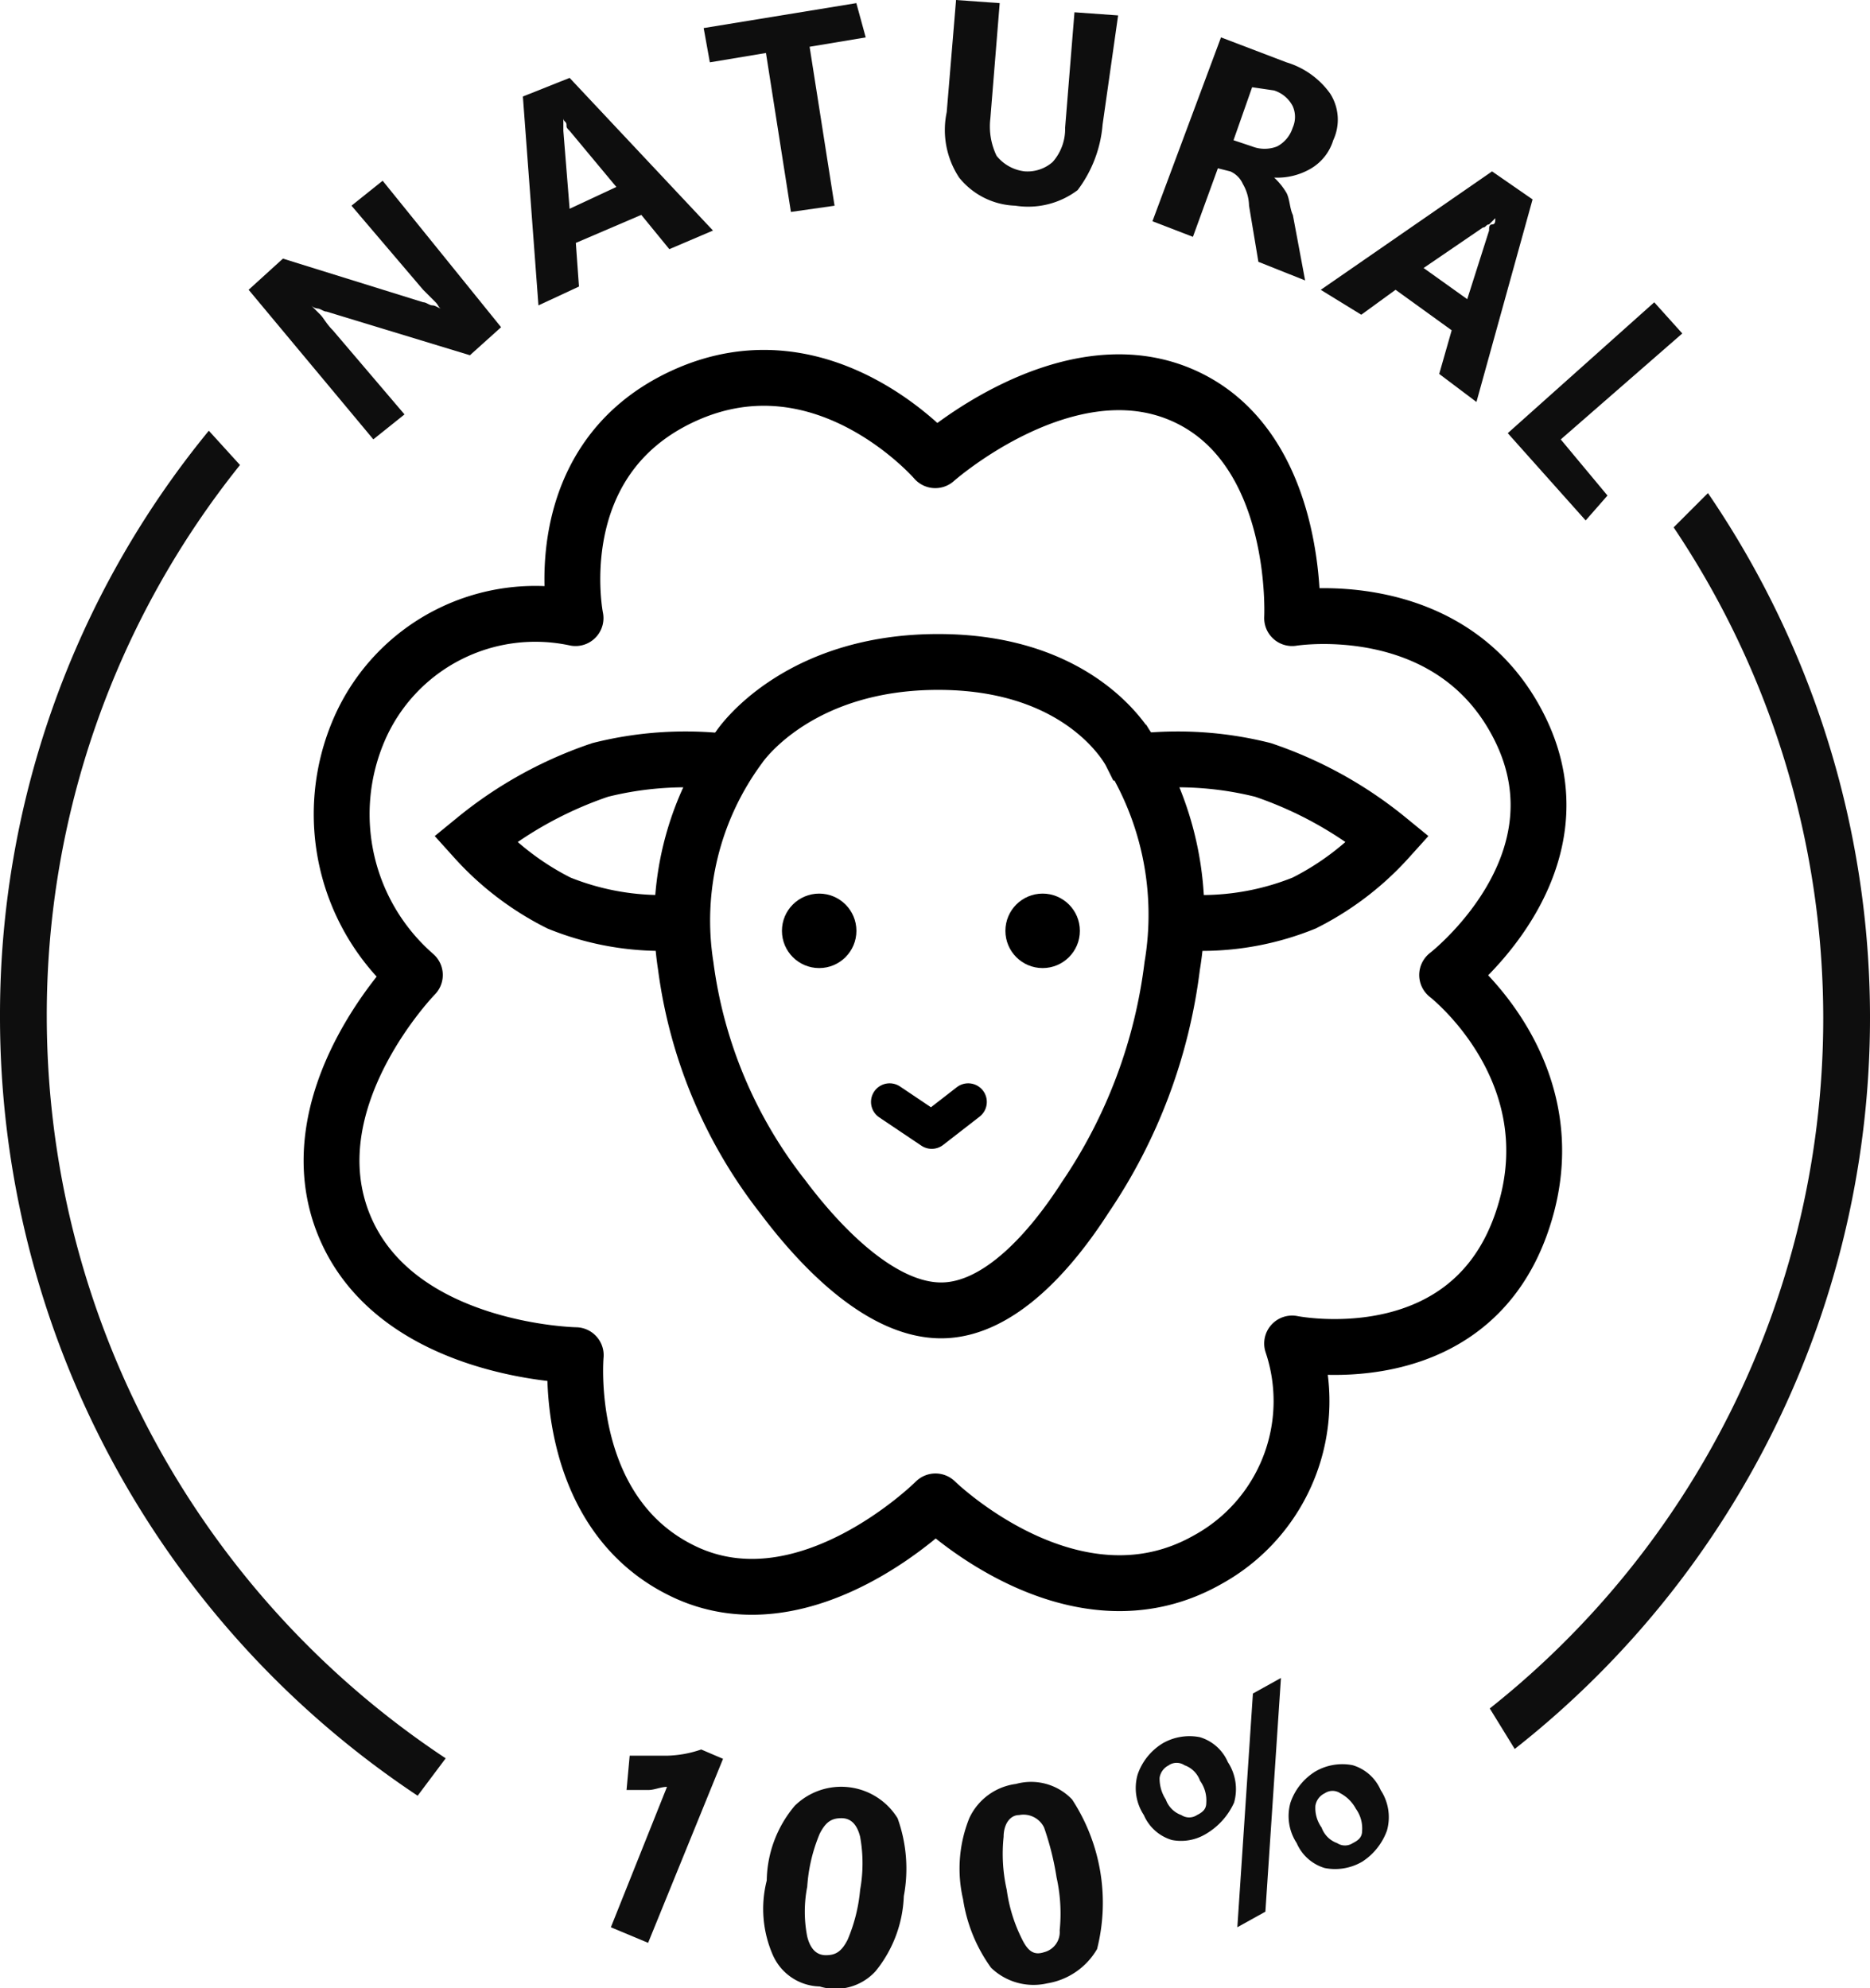
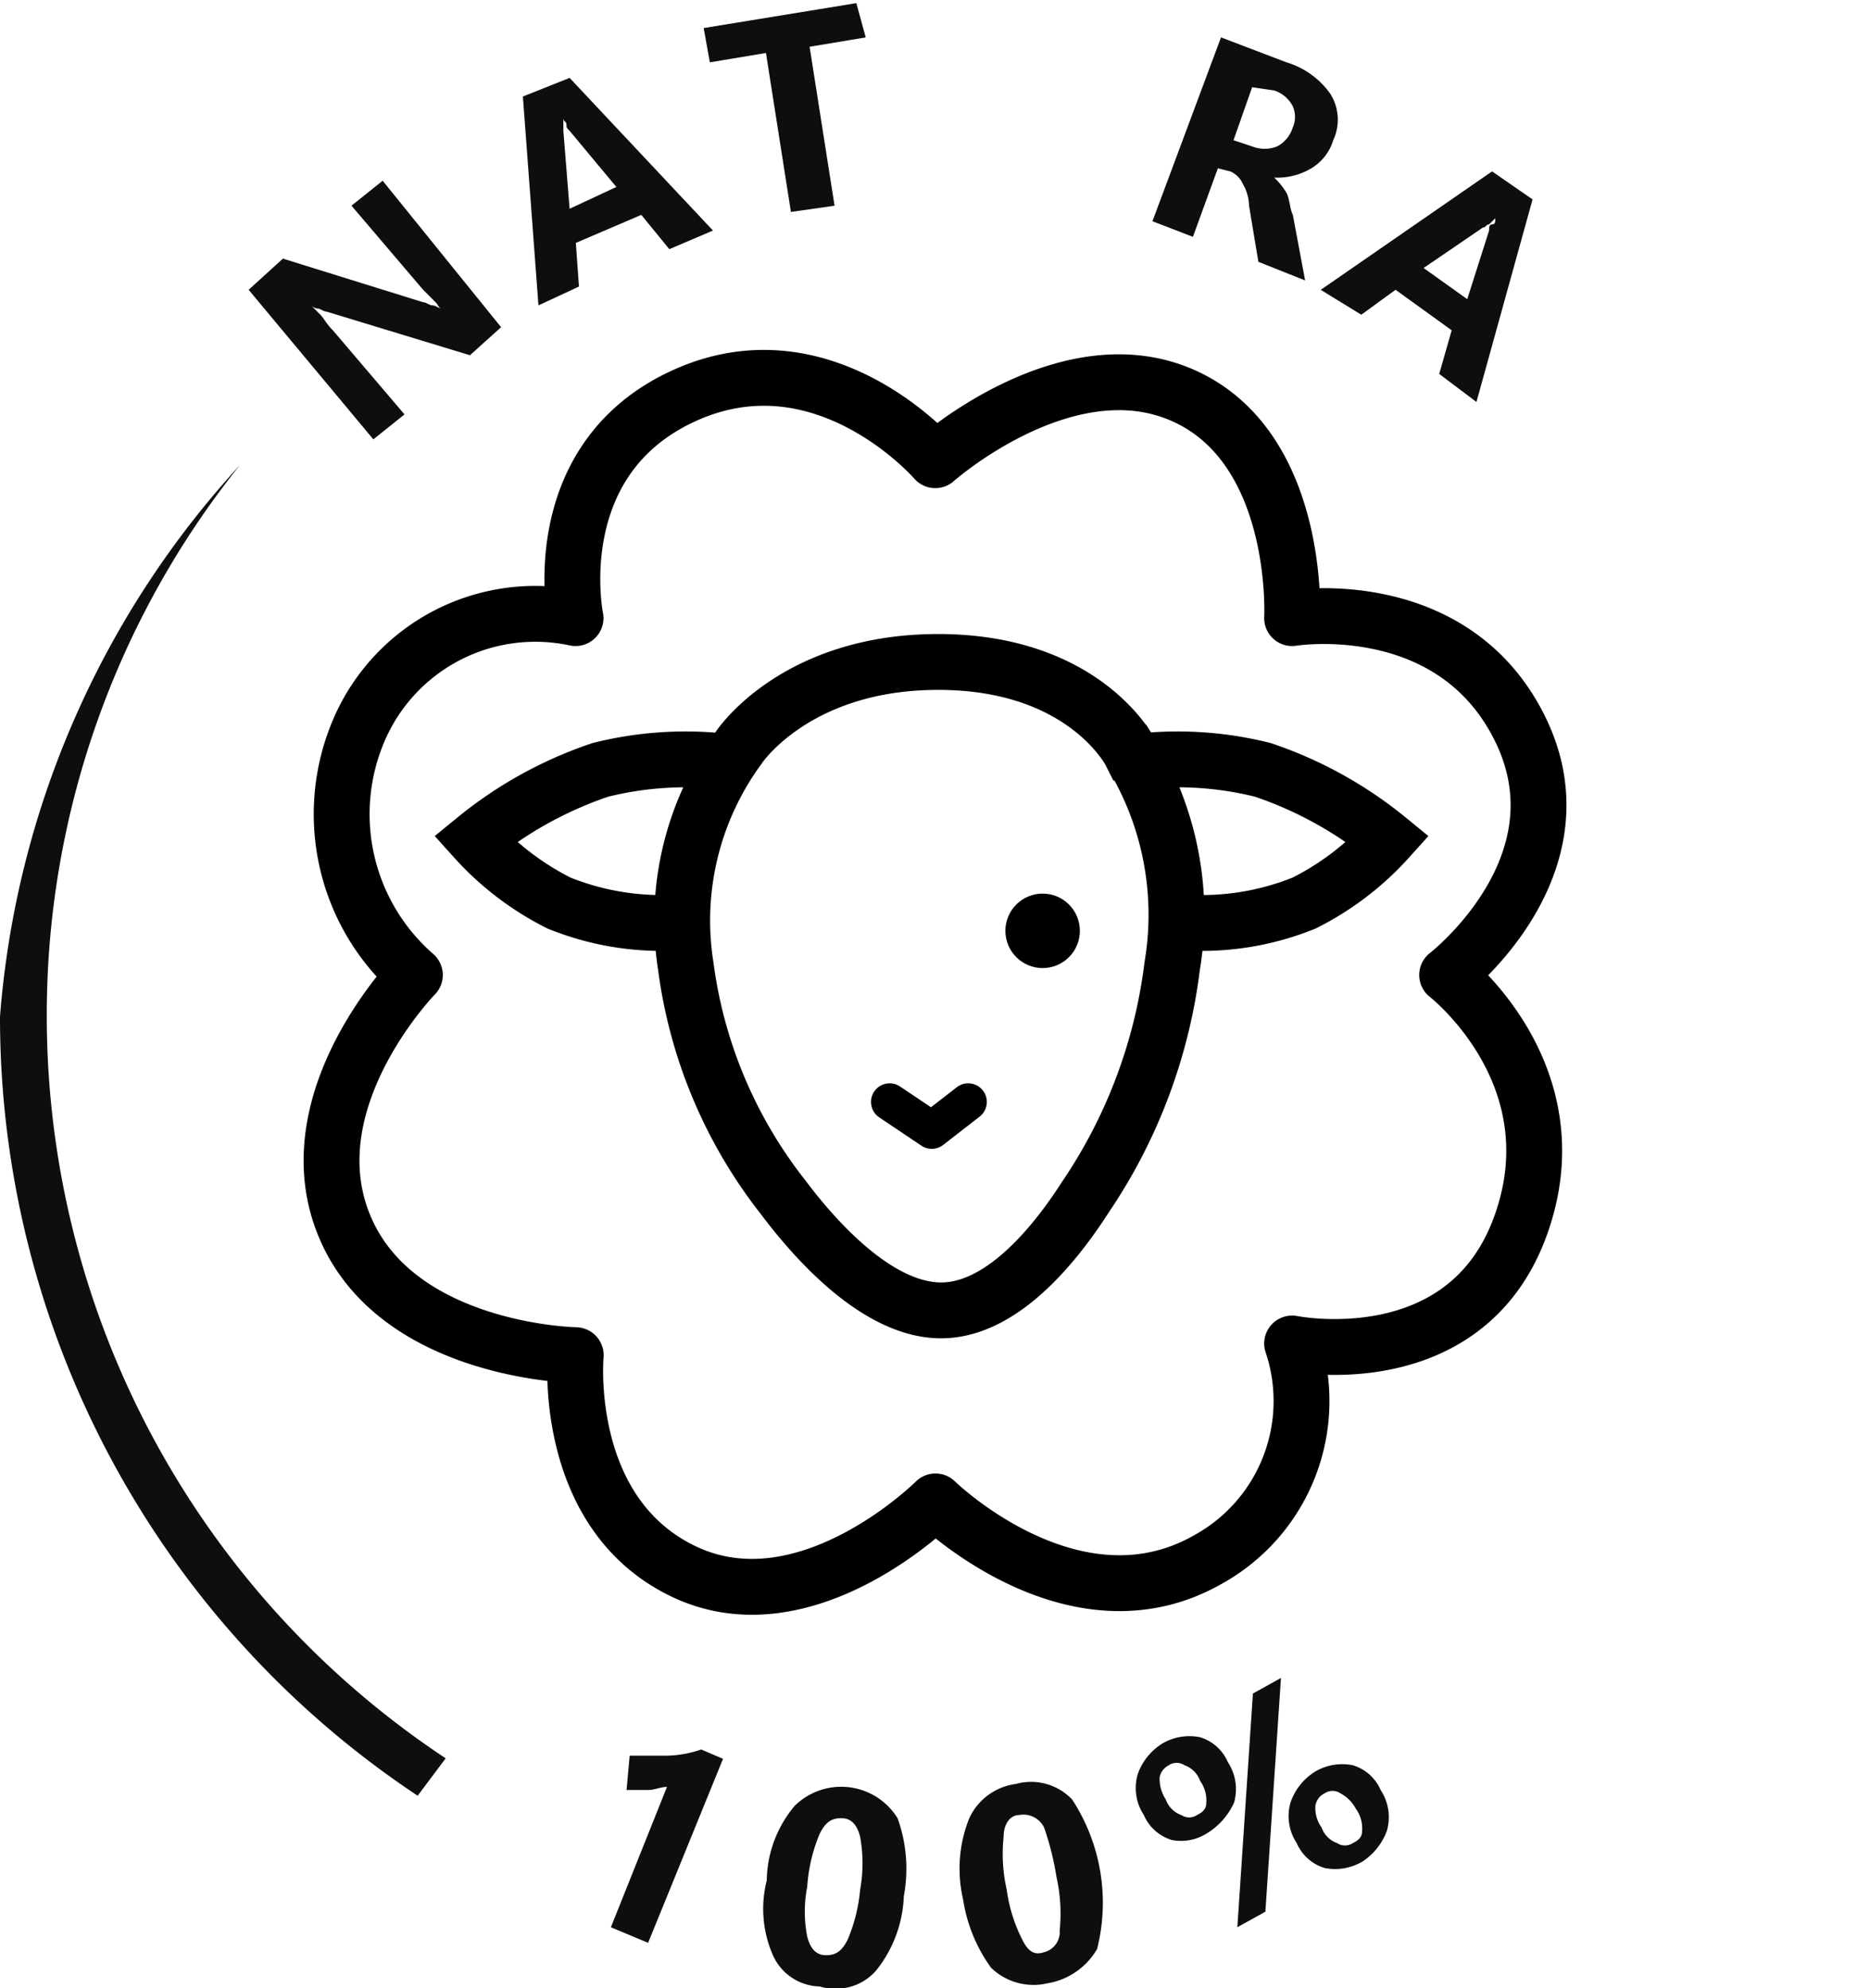
<svg xmlns="http://www.w3.org/2000/svg" id="icon-natural-sheep" width="50.219" height="53.394" viewBox="0 0 50.219 53.394">
  <g id="Group_30" data-name="Group 30" transform="translate(6.677 0)">
    <g id="Group_29" data-name="Group 29">
      <path id="Path_50" data-name="Path 50" d="M33.98,25.334l-.837.753-3.85-1.172c-.084,0-.167-.084-.251-.084a.292.292,0,0,1-.167-.084h0l.251.251c.084.084.167.251.335.418l1.925,2.26-.837.67L27.2,24.329l.921-.837,3.766,1.172c.084,0,.167.084.251.084s.167.084.251.084h0c-.084,0-.084-.084-.167-.167l-.335-.335-1.925-2.26.837-.67Z" transform="translate(-27.2 -16.546)" fill="#0e0e0e" />
      <path id="Path_51" data-name="Path 51" d="M36.418,24.21,36,18.6l1.255-.5,3.85,4.1-1.172.5-.753-.921-1.758.753.084,1.172Zm.837-2.595,1.255-.586-1.255-1.507c-.084-.084-.084-.084-.084-.167s-.084-.084-.084-.167h0v.335Z" transform="translate(-28.635 -16.008)" fill="#0e0e0e" />
      <path id="Path_52" data-name="Path 52" d="M46.152,16.621l-1.507.251.67,4.269-1.172.167-.67-4.269-1.507.251L41.8,16.37l4.1-.67Z" transform="translate(-29.58 -15.616)" fill="#0e0e0e" />
-       <path id="Path_53" data-name="Path 53" d="M53.779,18.948a3.374,3.374,0,0,1-.67,1.758,2.206,2.206,0,0,1-1.674.418,2.017,2.017,0,0,1-1.507-.753,2.318,2.318,0,0,1-.335-1.758l.251-3.013,1.172.084-.251,3.1a1.812,1.812,0,0,0,.167,1,1.127,1.127,0,0,0,.753.418,1.023,1.023,0,0,0,.753-.251,1.338,1.338,0,0,0,.335-.921l.251-3.1,1.172.084Z" transform="translate(-30.846 -15.6)" fill="#0e0e0e" />
      <path id="Path_54" data-name="Path 54" d="M60.3,23.328l-1.255-.5-.251-1.507a1.21,1.21,0,0,0-.167-.586.654.654,0,0,0-.335-.335l-.335-.084-.67,1.841L56.2,21.738,58.041,16.8l1.758.67a2.23,2.23,0,0,1,1.172.837,1.3,1.3,0,0,1,.084,1.255,1.336,1.336,0,0,1-.586.753,1.785,1.785,0,0,1-1,.251h0a1.826,1.826,0,0,1,.335.418c.084.167.084.418.167.586Zm-1.423-5.189-.5,1.423.5.167a.917.917,0,0,0,.67,0,.857.857,0,0,0,.418-.5.708.708,0,0,0,0-.586.857.857,0,0,0-.5-.418Z" transform="translate(-31.928 -15.796)" fill="#0e0e0e" />
      <path id="Path_55" data-name="Path 55" d="M61.6,24.281,66.2,21.1l1.088.753-1.507,5.44-1-.753.335-1.172-1.507-1.088-.921.67Zm2.762-.586,1.172.837.586-1.841c0-.084,0-.167.084-.167s.084-.084.084-.167h0l-.167.167c-.084,0-.084.084-.167.084Z" transform="translate(-32.808 -16.497)" fill="#0e0e0e" />
-       <path id="Path_56" data-name="Path 56" d="M69.692,31.159,67.6,28.815,71.534,25.3l.753.837-3.264,2.846,1.255,1.507Z" transform="translate(-33.786 -17.181)" fill="#0e0e0e" />
    </g>
  </g>
  <g id="Group_32" data-name="Group 32" transform="translate(16.405 45.066)">
    <g id="Group_31" data-name="Group 31" transform="translate(0)">
      <path id="Path_57" data-name="Path 57" d="M40.6,78.489l-1-.418L41.107,74.3c-.167,0-.335.084-.5.084h-.586l.084-.921h1a3.009,3.009,0,0,0,.921-.167l.586.251Z" transform="translate(-39.6 -71.375)" fill="#0e0e0e" />
      <path id="Path_58" data-name="Path 58" d="M46.006,79.853a1.413,1.413,0,0,1-1.255-.837,3.092,3.092,0,0,1-.167-2.009A3.179,3.179,0,0,1,45.336,75a1.779,1.779,0,0,1,2.762.335,4,4,0,0,1,.167,2.092,3.389,3.389,0,0,1-.753,2.009A1.452,1.452,0,0,1,46.006,79.853Zm.586-4.52c-.251,0-.418.084-.586.418a4.423,4.423,0,0,0-.335,1.423,3.479,3.479,0,0,0,0,1.339q.126.5.5.5c.251,0,.418-.084.586-.418a4.431,4.431,0,0,0,.335-1.339,3.993,3.993,0,0,0,0-1.423Q46.968,75.333,46.592,75.333Z" transform="translate(-40.398 -71.567)" fill="#0e0e0e" />
      <path id="Path_59" data-name="Path 59" d="M53.143,79.751a1.64,1.64,0,0,1-1.507-.418,4.208,4.208,0,0,1-.753-1.841,3.631,3.631,0,0,1,.167-2.176,1.609,1.609,0,0,1,1.255-.921,1.519,1.519,0,0,1,1.507.418,5.074,5.074,0,0,1,.67,4.017A1.9,1.9,0,0,1,53.143,79.751Zm-.753-4.52c-.251,0-.418.251-.418.586a4.391,4.391,0,0,0,.084,1.423,4.213,4.213,0,0,0,.418,1.339c.167.335.335.418.586.335a.558.558,0,0,0,.418-.586,4.472,4.472,0,0,0-.084-1.423,7.6,7.6,0,0,0-.335-1.339A.615.615,0,0,0,52.39,75.231Z" transform="translate(-41.425 -71.549)" fill="#0e0e0e" />
      <path id="Path_60" data-name="Path 60" d="M58.332,75.185a1.289,1.289,0,0,1-.921.167,1.188,1.188,0,0,1-.753-.67,1.32,1.32,0,0,1-.167-1.088,1.583,1.583,0,0,1,.67-.837,1.441,1.441,0,0,1,1-.167,1.188,1.188,0,0,1,.753.67,1.32,1.32,0,0,1,.167,1.088A1.866,1.866,0,0,1,58.332,75.185Zm-1-1.841a.448.448,0,0,0-.251.335,1.031,1.031,0,0,0,.167.586.688.688,0,0,0,.418.418.38.38,0,0,0,.418,0c.167-.084.251-.167.251-.335a.9.9,0,0,0-.167-.586.687.687,0,0,0-.418-.418A.38.38,0,0,0,57.327,73.344ZM60.34,71l-.418,6.277-.753.418.418-6.277Zm2.176,4.938a1.441,1.441,0,0,1-1,.167,1.188,1.188,0,0,1-.753-.67,1.32,1.32,0,0,1-.167-1.088,1.583,1.583,0,0,1,.67-.837,1.441,1.441,0,0,1,1-.167,1.188,1.188,0,0,1,.753.67,1.32,1.32,0,0,1,.167,1.088A1.671,1.671,0,0,1,62.517,75.938Zm-1-1.841a.449.449,0,0,0-.251.335.9.9,0,0,0,.167.586.688.688,0,0,0,.418.418.38.38,0,0,0,.419,0c.167-.084.251-.167.251-.335a.9.9,0,0,0-.167-.586,1.009,1.009,0,0,0-.418-.418A.374.374,0,0,0,61.512,74.1Z" transform="translate(-42.345 -71)" fill="#0e0e0e" />
    </g>
  </g>
  <g id="Group_33" data-name="Group 33" transform="translate(0 11.569)">
-     <path id="Path_61" data-name="Path 61" d="M31.969,65.855a23.916,23.916,0,0,1-10.713-19.92,23.615,23.615,0,0,1,5.189-14.815l-.837-.921A24.734,24.734,0,0,0,20,45.935,25.111,25.111,0,0,0,31.216,66.86Z" transform="translate(-20 -30.2)" fill="#0e0e0e" />
-     <path id="Path_62" data-name="Path 62" d="M73.659,32.2l-.921.921A23.655,23.655,0,0,1,67.8,64.842l.67,1.088A24.984,24.984,0,0,0,73.659,32.2Z" transform="translate(-27.792 -30.526)" fill="#0e0e0e" />
+     <path id="Path_61" data-name="Path 61" d="M31.969,65.855a23.916,23.916,0,0,1-10.713-19.92,23.615,23.615,0,0,1,5.189-14.815A24.734,24.734,0,0,0,20,45.935,25.111,25.111,0,0,0,31.216,66.86Z" transform="translate(-20 -30.2)" fill="#0e0e0e" />
  </g>
  <g id="sheep" transform="translate(-1567.976 -309.038)">
    <path id="Path_546" data-name="Path 546" d="M1583.432,325.639s-.864-4.241,2.906-5.969,6.755,1.728,6.755,1.728,3.535-3.142,6.677-1.728,2.906,5.969,2.906,5.969,4.32-.707,6.127,2.985-1.964,6.6-1.964,6.6,3.456,2.671,1.964,6.755-6.127,3.142-6.127,3.142a4.861,4.861,0,0,1-2.278,5.812c-3.613,2.042-7.3-1.571-7.3-1.571s-3.456,3.456-6.755,1.885-2.906-5.812-2.906-5.812-4.791-.079-6.205-3.456,1.885-6.755,1.885-6.755a5.73,5.73,0,0,1-1.492-6.6A5.154,5.154,0,0,1,1583.432,325.639Z" transform="translate(0 0)" fill="none" stroke="#000" stroke-linecap="square" stroke-linejoin="round" stroke-width="1.5" />
    <path id="Path_547" data-name="Path 547" d="M1650.54,379.982s1.532-2.31,5.418-2.278,5.088,2.435,5.088,2.435a8.31,8.31,0,0,1,1.117,5.732,14.139,14.139,0,0,1-2.333,6.209c-.894,1.394-2.3,3.039-3.872,3.039s-3.171-1.609-4.243-3.039a12.7,12.7,0,0,1-2.615-6.209A7.858,7.858,0,0,1,1650.54,379.982Z" transform="translate(-62.708 -50.887)" fill="none" stroke="#000" stroke-width="1.5" />
    <path id="Path_548" data-name="Path 548" d="M1615.685,394.483a7.322,7.322,0,0,1-2.741-.536,7.646,7.646,0,0,1-2.252-1.716,10.718,10.718,0,0,1,3.361-1.859,9.392,9.392,0,0,1,3.682-.179" transform="translate(-29.957 -60.656)" fill="none" stroke="#000" stroke-width="1.5" />
    <path id="Path_549" data-name="Path 549" d="M1612.74,394.483a7.323,7.323,0,0,0,2.742-.536,7.647,7.647,0,0,0,2.252-1.716,10.719,10.719,0,0,0-3.36-1.859,9.394,9.394,0,0,0-3.682-.179" transform="translate(-12.482 -60.656)" fill="none" stroke="#000" stroke-width="1.5" />
    <path id="Path_550" data-name="Path 550" d="M1681.97,479.722l1.131.76.979-.76" transform="translate(-90.103 -141.089)" fill="none" stroke="#000" stroke-linecap="round" stroke-linejoin="round" stroke-width="1" />
-     <circle id="Ellipse_33" data-name="Ellipse 33" cx="1" cy="1" r="1" transform="translate(1588.975 333.038)" />
    <circle id="Ellipse_34" data-name="Ellipse 34" cx="1" cy="1" r="1" transform="translate(1594.976 333.038)" />
  </g>
-   <path id="Frog" d="M23.486,22.96l-1.732.325.479-1.274-1.81-.3.858-.385.194-.087c.253-.112.529-.238.8-.363.072-.031.145-.063.216-.1.39-.177.766-.345,1.059-.477-1.036.048-2.073.148-3.107.132-1.1-.016-1.261-.369-.675-1.282.4-.623.83-1.222,1.279-1.882-3.273.907-6.187-.694-8.436-3.039-.073-.073.378,1.28.378,1.627a1.441,1.441,0,0,1-.065.43.717.717,0,0,1-.037.1c-.012.031-.024.061-.038.09a.135.135,0,0,1-.012.026.765.765,0,0,1-.045.083l-.048.079a1.97,1.97,0,0,1-.176.252c-1.3,1.572-2.651,3.1-3.98,4.645a7.885,7.885,0,0,1-.154-1.394l-1.206.672.2-1.193-1.331.28s2.475-2.161,3.8-3.476c.982-.978.909-1.14.909-1.455a7.5,7.5,0,0,0-1.166-2.417s-.18-.059-.425-.134c-.42-.13-1.042-.323-1.333-.416-.129-.041-.255-.083-.38-.124q-.658-.222-1.277-.462A20.844,20.844,0,0,1,1.95,9.25c-.184-.128-.358-.254-.523-.383l0,0A6.673,6.673,0,0,1,.5,8.049L.43,7.976A1.343,1.343,0,0,1,.152,7.5a.006.006,0,0,1,0-.006A2.269,2.269,0,0,1,0,6.769V6.761a1.994,1.994,0,0,1,.038-.3,2.048,2.048,0,0,1,.348-.818A.084.084,0,0,1,.4,5.626c.055-.065.107-.13.162-.193l.012-.012A3.89,3.89,0,0,1,.885,5.1a8.366,8.366,0,0,1,1.121-.822c.2-.128.39-.256.584-.4.131-.1.258-.195.384-.3.01-.01.022-.018.032-.028.76-.668,1.451-1.575,2.176-2.273C6.663-.145,7.941-.551,9.91.947a4.323,4.323,0,0,0,3.429.751c.665-.089,1.33-.2,1.994-.294a4.438,4.438,0,0,1,3.354.7,46.083,46.083,0,0,1,9.494,8.876,10.186,10.186,0,0,1,.633.915c1.056,1.672.976,2.086-.627,3.151-.59.39-1.19.763-1.79,1.137-.57.355-1.146.7-1.925,1.175,1.281.627,2.425,1.189,3.774,1.849-.355.373-.784.82-1.234,1.292q-.194.2-.384.4c-.593.623-1.2,1.264-1.726,1.81-.113.118-.224.233-.333.351-.053.053-.106.108-.156.161-.149.16-.287.3-.406.426-.036.039-.073.075-.107.112l-.406.426Zm-13.1-15.7c.3.2.852.586,1.35.9.107.067.216.136.329.2.253.152.461.284.653.408a12.651,12.651,0,0,0,1.693.938A23.647,23.647,0,0,0,18.152,11a6.752,6.752,0,0,0,.788.152c.238.028.5.056.788.085.9.095,2.015.215,3.126.4a19.727,19.727,0,0,1,1.95.41,15.577,15.577,0,0,1,3.663,1.574c.257.146.794.44.794.44L29,13.785a10.109,10.109,0,0,0-6-3.072c-.212-.039-.426-.075-.642-.112-.539-.089-1.093-.164-1.628-.237-.921-.126-1.875-.256-2.788-.461-.285-.061-.562-.132-.826-.207A14.918,14.918,0,0,1,13.858,8.14l-.483-.28c-.388-.223-.943-.607-1.47-.988-.639-.465-1.237-.929-1.451-1.112a.542.542,0,0,0-.01-.055,2.619,2.619,0,0,0-.113-.42,2.584,2.584,0,0,0-2.418-1.69,2.555,2.555,0,0,0-1.667.613,2.581,2.581,0,0,0-.7.948,11.509,11.509,0,0,0-2.438.282,6.487,6.487,0,0,0-1.348.457A13.379,13.379,0,0,0,.133,7c.067-.018.885-.276,1.151-.343.093-.024.2-.051.319-.079a17.577,17.577,0,0,1,3.74-.373A2.576,2.576,0,0,0,10.05,7.6l.067-.1a2.715,2.715,0,0,0,.161-.311C10.31,7.207,10.345,7.231,10.385,7.259Zm5.09,12.632-1.674.126.771-.955-1.258-.151c.491-.252,1.294-.467,1.937-.793a11.088,11.088,0,0,0,1.237-.821,7.047,7.047,0,0,0,2.58.591,9.2,9.2,0,0,1-1.981,2.156,5.59,5.59,0,0,1-2.067.68ZM6.614,15.427l-1.421.355c.146-.345.247-.59.378-.909-.3,0-.935.137-1.224.142a11.773,11.773,0,0,0,2.961-2.853c.673.233,2.126.667,2.136.678a14.927,14.927,0,0,1-3.265,3.65C6.357,16.056,6.464,15.792,6.614,15.427ZM6.466,6.169V6.163a1.409,1.409,0,1,1,2.818,0,1.409,1.409,0,1,1-2.818.006Z" transform="translate(11.17 15.821)" fill="none" />
</svg>